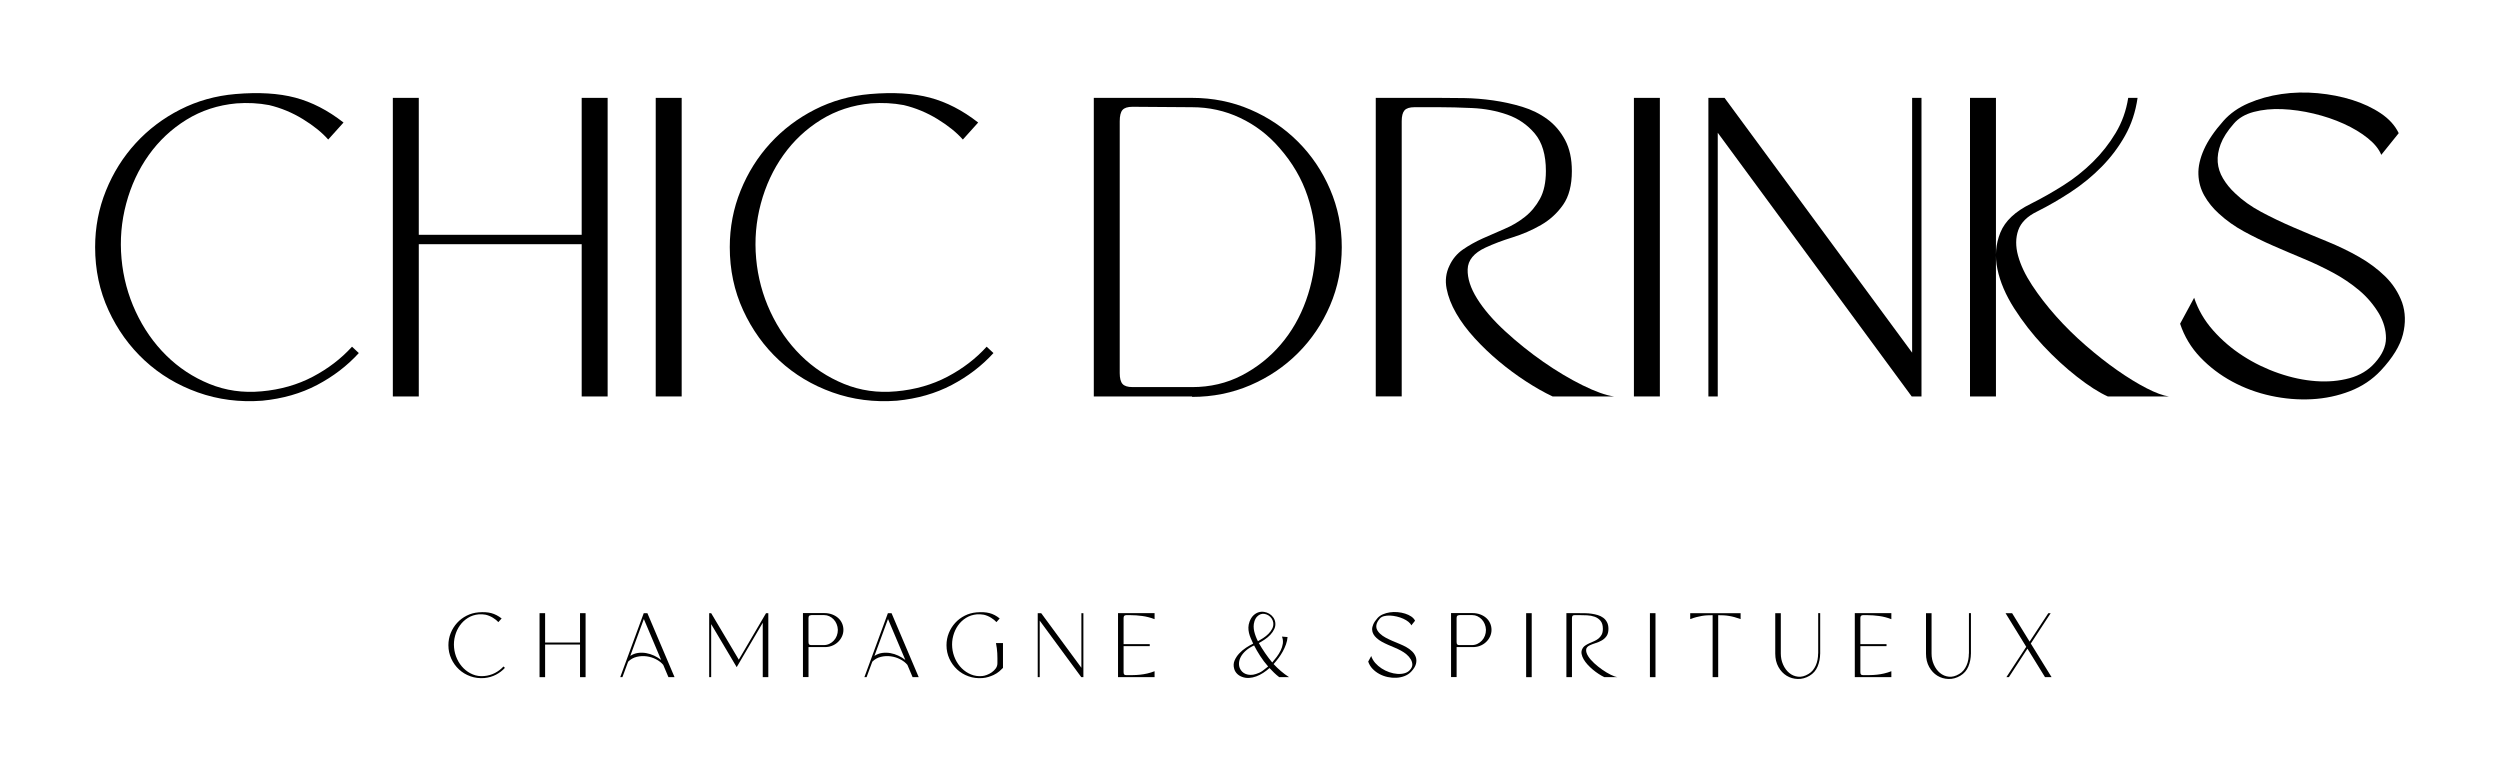
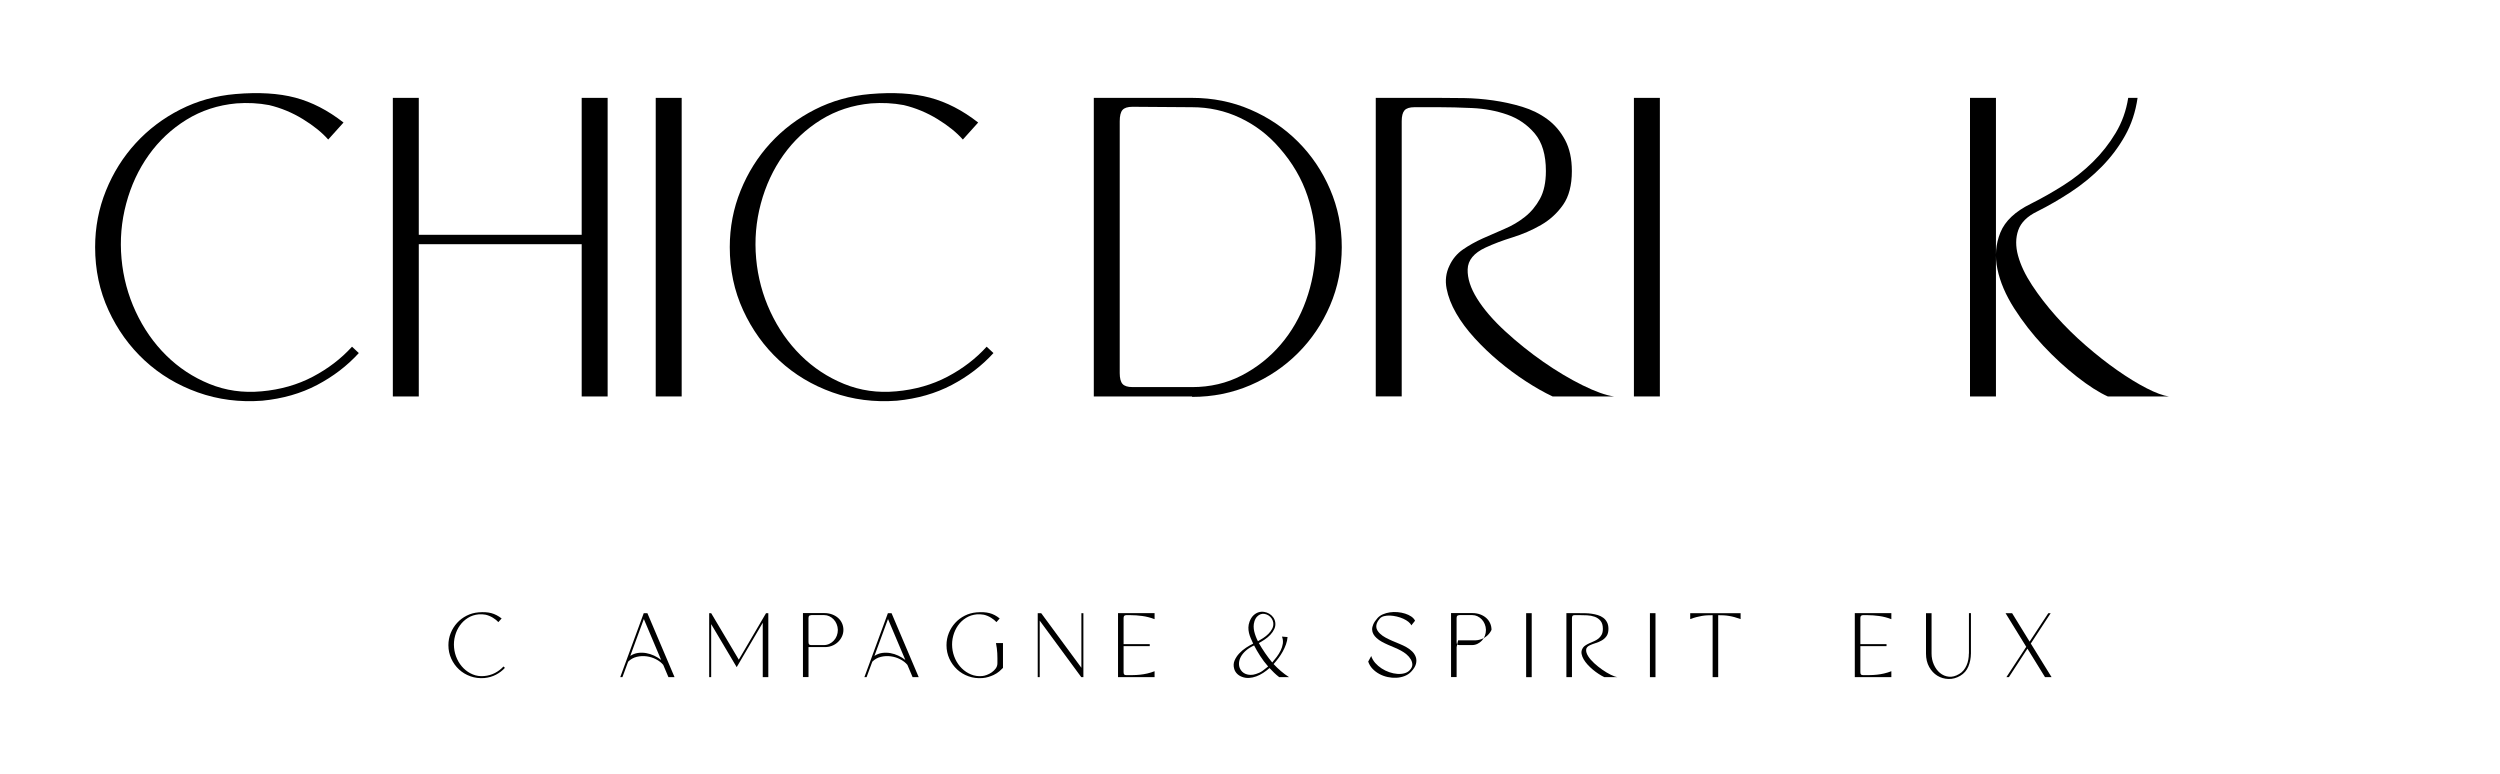
<svg xmlns="http://www.w3.org/2000/svg" viewBox="0 0 2000 619.29" id="Calque_3">
  <path d="M387.24,540.85c3.26-.29,6.2-1.13,8.82-2.52s4.86-3.1,6.71-5.14l1.17,1.09c-1.99,2.19-4.37,4.01-7.15,5.47-2.77,1.46-5.91,2.36-9.4,2.7-3.89.29-7.57-.18-11.05-1.42-3.48-1.24-6.51-3.06-9.11-5.47-2.6-2.41-4.67-5.27-6.2-8.6-1.53-3.33-2.3-6.94-2.3-10.83,0-3.4.62-6.64,1.86-9.7,1.24-3.06,2.94-5.77,5.1-8.13,2.16-2.36,4.7-4.28,7.62-5.76,2.92-1.48,6.07-2.37,9.48-2.66,3.99-.34,7.4-.13,10.24.62,2.84.75,5.6,2.18,8.28,4.27l-2.63,2.92c-1.07-1.21-2.52-2.38-4.34-3.5-1.82-1.12-3.75-1.92-5.8-2.41-1.8-.34-3.67-.44-5.61-.29-3.16.29-6.02,1.23-8.57,2.81-2.55,1.58-4.7,3.6-6.45,6.05-1.75,2.46-3.04,5.23-3.86,8.31-.83,3.09-1.09,6.23-.8,9.44.29,3.21,1.1,6.25,2.44,9.11,1.34,2.87,3.07,5.36,5.21,7.47,2.14,2.11,4.6,3.74,7.4,4.89,2.79,1.14,5.77,1.57,8.93,1.28Z" />
-   <path d="M464.02,490.54h4.45v51.19h-4.45v-26.1h-27.93v26.1h-4.45v-51.19h4.45v23.48h27.93v-23.48Z" />
  <path d="M530.59,531.89c-1.46-1.75-3.37-3.23-5.72-4.45-2.36-1.22-4.86-2.01-7.51-2.37-2.65-.36-5.3-.23-7.95.4-2.65.63-4.95,1.92-6.89,3.86l-4.59,12.4h-1.75l18.81-51.19h2.92l21.73,51.19h-4.89l-4.16-9.84ZM504.2,524.74c1.9-1.26,3.94-2.05,6.12-2.37,2.19-.32,4.39-.28,6.6.11s4.35,1.07,6.42,2.04c2.06.97,3.92,2.11,5.58,3.43l-13.85-32.74-10.86,29.53Z" />
  <path d="M568.94,499.29v42.44h-1.6v-51.19h1.6l22.09,37.19,21.8-37.19h1.82v51.19h-4.45v-43.53l-20.85,35.51-20.42-34.42Z" />
  <path d="M646.81,517.67v23.99h-4.45v-51.19h17.06c2.23,0,4.29.34,6.16,1.02,1.87.68,3.49,1.62,4.85,2.81,1.36,1.19,2.42,2.61,3.17,4.27.75,1.65,1.13,3.43,1.13,5.32s-.4,3.69-1.21,5.39c-.8,1.7-1.9,3.2-3.29,4.48-1.39,1.29-3.03,2.29-4.93,2.99-1.9.7-3.95,1.01-6.14.91h-12.36ZM659.17,516.06c1.51,0,2.95-.33,4.31-.98s2.56-1.53,3.58-2.63c1.02-1.09,1.82-2.38,2.38-3.86.56-1.48.84-3.05.84-4.7-.05-1.65-.38-3.21-.99-4.67-.61-1.46-1.41-2.71-2.41-3.75-1-1.04-2.15-1.87-3.44-2.48-1.29-.61-2.65-.91-4.06-.91h-10.39v.07c-.83,0-1.4.18-1.72.55-.32.36-.48.98-.48,1.86v19.03c0,.92.16,1.57.48,1.93.32.37.89.55,1.72.55h10.17Z" />
  <path d="M725.92,531.89c-1.46-1.75-3.37-3.23-5.72-4.45-2.36-1.22-4.86-2.01-7.51-2.37-2.65-.36-5.3-.23-7.95.4-2.65.63-4.95,1.92-6.89,3.86l-4.59,12.4h-1.75l18.81-51.19h2.92l21.73,51.19h-4.89l-4.16-9.84ZM699.53,524.74c1.9-1.26,3.94-2.05,6.12-2.37,2.19-.32,4.39-.28,6.6.11s4.35,1.07,6.42,2.04c2.06.97,3.92,2.11,5.58,3.43l-13.85-32.74-10.86,29.53Z" />
  <path d="M802.41,534.29c-.77.83-1.76,1.76-2.98,2.81s-2.73,2-4.53,2.88c-1.27.58-2.64,1.11-4.12,1.57-1.48.46-3.1.77-4.85.91-3.94.29-7.64-.18-11.12-1.42-3.48-1.24-6.51-3.06-9.11-5.47-2.6-2.41-4.67-5.27-6.2-8.6-1.53-3.33-2.3-6.94-2.3-10.83,0-3.4.62-6.64,1.86-9.7,1.24-3.06,2.94-5.77,5.1-8.13,2.16-2.36,4.7-4.28,7.62-5.76,2.92-1.48,6.07-2.37,9.48-2.66,3.99-.34,7.41-.15,10.28.58,2.87.73,5.6,2.16,8.21,4.3l-2.6,2.92c-1.07-1.21-2.5-2.38-4.3-3.5-1.8-1.12-3.72-1.92-5.76-2.41-1.9-.34-3.79-.44-5.69-.29-3.16.29-6.02,1.23-8.57,2.81-2.55,1.58-4.69,3.6-6.42,6.05-1.73,2.46-3,5.23-3.83,8.31-.83,3.09-1.09,6.23-.8,9.44.29,3.21,1.11,6.25,2.44,9.11,1.34,2.87,3.07,5.36,5.21,7.47,2.14,2.11,4.6,3.74,7.4,4.89,2.79,1.14,5.77,1.57,8.93,1.28,1.07-.1,2.3-.4,3.68-.91,1.38-.51,2.71-1.2,3.97-2.08,1.26-.88,2.33-1.92,3.21-3.14.87-1.22,1.31-2.6,1.31-4.16v-4.08c0-1.31-.04-2.61-.11-3.9-.07-1.29-.19-2.6-.36-3.94-.17-1.34-.4-2.73-.69-4.19h5.61v19.83Z" />
  <path d="M832.96,490.54l32.15,43.68v-43.68h1.6v51.19h-1.68l-33.25-45.21v45.21h-1.6v-51.19h2.77Z" />
  <path d="M901.06,540.12c1.85,0,3.68-.01,5.5-.04s3.67-.13,5.54-.33c1.87-.19,3.77-.51,5.69-.95,1.92-.44,3.88-1.04,5.87-1.82v4.74h-29.24v-51.19h29.24v4.81c-3.26-1.26-6.55-2.11-9.88-2.55-3.33-.44-6.36-.66-9.08-.66-1.02,0-1.91-.01-2.66-.04-.75-.02-1.36.02-1.82.15-.46.12-.8.35-1.02.69-.22.34-.33.9-.33,1.68v20.71h20.93v1.6h-20.93v20.78c0,.87.16,1.49.47,1.86.32.36.89.55,1.71.55Z" />
  <path d="M1030.04,509.65c-.15,1.99-.57,3.96-1.28,5.91-.7,1.95-1.57,3.84-2.59,5.69-1.02,1.85-2.16,3.61-3.43,5.29-1.27,1.68-2.55,3.24-3.87,4.7,1.85,1.99,3.79,3.86,5.83,5.61,2.04,1.75,4.23,3.38,6.56,4.88h-7.87c-1.46-1.12-2.83-2.3-4.12-3.54-1.29-1.24-2.51-2.49-3.68-3.75-1.56,1.41-3.23,2.7-5.03,3.86-1.8,1.17-3.65,2.1-5.54,2.81-1.9.7-3.83,1.12-5.8,1.24s-3.88-.18-5.72-.91c-1.56-.58-2.87-1.43-3.94-2.55-1.07-1.12-1.8-2.38-2.19-3.79-.68-2.33-.6-4.53.26-6.6.85-2.07,2.09-3.97,3.72-5.72,1.63-1.75,3.46-3.29,5.5-4.63,2.04-1.34,3.94-2.42,5.69-3.24-.68-1.46-1.33-2.89-1.93-4.3-.61-1.41-1.08-2.83-1.42-4.27-.34-1.43-.5-2.89-.47-4.38.02-1.48.33-3.02.91-4.63.78-2.09,1.8-3.74,3.06-4.96,1.26-1.21,2.62-2.05,4.08-2.52,1.46-.46,2.93-.58,4.41-.36,1.48.22,2.86.69,4.12,1.42,1.26.73,2.33,1.69,3.21,2.88.87,1.19,1.43,2.52,1.68,3.97.29,1.9.05,3.69-.73,5.39-.78,1.7-1.84,3.26-3.17,4.67-1.34,1.41-2.84,2.67-4.52,3.79-1.68,1.12-3.24,2.07-4.7,2.84.68,1.22,1.45,2.51,2.3,3.87.85,1.36,1.75,2.73,2.7,4.12.95,1.38,1.91,2.72,2.88,4.01.97,1.29,1.92,2.47,2.84,3.54,1.17-1.36,2.36-2.84,3.57-4.45,1.22-1.6,2.26-3.29,3.14-5.07.87-1.77,1.46-3.61,1.75-5.5.29-1.9.07-3.79-.66-5.69l4.45.36ZM1004.81,539.18c1.94-.58,3.67-1.41,5.18-2.48,1.51-1.07,3.01-2.24,4.52-3.5-2.38-2.72-4.5-5.52-6.34-8.39-1.85-2.87-3.48-5.69-4.89-8.46-2.72,1.26-4.95,2.67-6.67,4.23-1.73,1.56-3.02,3.15-3.9,4.78-.87,1.63-1.37,3.23-1.49,4.81-.12,1.58.08,3.03.62,4.34.44,1.07,1.06,2.01,1.86,2.81s1.76,1.42,2.88,1.86c1.12.44,2.37.68,3.75.73,1.38.05,2.88-.19,4.48-.73ZM1003.5,497.25c-.39,1.26-.58,2.56-.58,3.9s.16,2.67.47,4.01c.32,1.34.73,2.67,1.24,4.01.51,1.34,1.08,2.61,1.71,3.83,1.31-.73,2.73-1.59,4.27-2.59s2.93-2.13,4.19-3.39c1.26-1.26,2.27-2.65,3.02-4.16.75-1.51,1.01-3.13.77-4.88-.2-1.17-.62-2.24-1.28-3.21s-1.46-1.76-2.41-2.37-1.97-1.02-3.06-1.24c-1.09-.22-2.16-.16-3.21.18-1.05.34-2.03.98-2.95,1.93-.92.95-1.65,2.27-2.19,3.97Z" />
  <path d="M1103.75,494.99c-1.07,1.22-1.81,2.37-2.22,3.46-.41,1.09-.58,2.13-.51,3.1s.38,1.91.91,2.81c.53.9,1.21,1.74,2.04,2.52,1.26,1.22,2.76,2.28,4.48,3.21,1.72.92,3.55,1.8,5.47,2.63,1.92.83,3.86,1.64,5.83,2.44s3.8,1.69,5.51,2.66c1.7.97,3.2,2.09,4.48,3.35,1.29,1.27,2.25,2.75,2.88,4.45.58,1.7.63,3.52.15,5.47-.49,1.94-1.75,4.01-3.79,6.2-1.46,1.56-3.22,2.73-5.29,3.54-2.07.8-4.25,1.26-6.56,1.38-2.31.12-4.64-.07-7-.58-2.36-.51-4.57-1.32-6.64-2.44-2.07-1.12-3.89-2.5-5.47-4.16-1.58-1.65-2.73-3.57-3.46-5.76l2.41-4.45c.68,2.04,1.76,3.9,3.24,5.58,1.48,1.68,3.18,3.14,5.1,4.37,1.92,1.24,3.97,2.24,6.16,2.99,2.19.75,4.31,1.2,6.38,1.35,2.06.15,3.99-.02,5.76-.51,1.77-.49,3.22-1.36,4.34-2.63,1.26-1.41,1.9-2.82,1.9-4.23s-.39-2.79-1.17-4.16c-.92-1.56-2.07-2.9-3.43-4.05-1.36-1.14-2.86-2.15-4.48-3.03-1.63-.87-3.32-1.68-5.07-2.41-1.75-.73-3.49-1.47-5.21-2.22s-3.39-1.57-4.99-2.44c-1.6-.87-3.04-1.9-4.3-3.06-1.02-.92-1.85-1.94-2.48-3.06-.63-1.12-.97-2.33-1.02-3.65-.05-1.31.27-2.73.95-4.27.68-1.53,1.8-3.17,3.35-4.92,1.12-1.26,2.55-2.27,4.3-3.03,1.75-.75,3.63-1.28,5.65-1.57,2.02-.29,4.08-.34,6.2-.15,2.11.19,4.1.58,5.94,1.17,1.85.58,3.47,1.35,4.88,2.3,1.41.95,2.43,2.08,3.06,3.39l-2.99,3.72c-.39-.97-1.16-1.92-2.3-2.84-1.14-.92-2.51-1.75-4.12-2.48s-3.33-1.31-5.18-1.75c-1.85-.44-3.65-.69-5.4-.77-1.75-.07-3.37.09-4.85.47s-2.64,1.07-3.46,2.04Z" />
-   <path d="M1165.29,517.67v23.99h-4.45v-51.19h17.06c2.23,0,4.29.34,6.16,1.02,1.87.68,3.49,1.62,4.85,2.81,1.36,1.19,2.42,2.61,3.17,4.27.75,1.65,1.13,3.43,1.13,5.32s-.4,3.69-1.21,5.39c-.8,1.7-1.9,3.2-3.29,4.48-1.39,1.29-3.03,2.29-4.93,2.99-1.9.7-3.95,1.01-6.14.91h-12.36ZM1177.65,516.06c1.51,0,2.95-.33,4.31-.98s2.56-1.53,3.58-2.63c1.02-1.09,1.82-2.38,2.38-3.86.56-1.48.84-3.05.84-4.7-.05-1.65-.38-3.21-.99-4.67-.61-1.46-1.41-2.71-2.41-3.75-1-1.04-2.15-1.87-3.44-2.48-1.29-.61-2.65-.91-4.06-.91h-10.39v.07c-.83,0-1.4.18-1.72.55-.32.36-.48.98-.48,1.86v19.03c0,.92.16,1.57.48,1.93.32.37.89.55,1.72.55h10.17Z" />
+   <path d="M1165.29,517.67v23.99h-4.45v-51.19h17.06c2.23,0,4.29.34,6.16,1.02,1.87.68,3.49,1.62,4.85,2.81,1.36,1.19,2.42,2.61,3.17,4.27.75,1.65,1.13,3.43,1.13,5.32c-.8,1.7-1.9,3.2-3.29,4.48-1.39,1.29-3.03,2.29-4.93,2.99-1.9.7-3.95,1.01-6.14.91h-12.36ZM1177.65,516.06c1.51,0,2.95-.33,4.31-.98s2.56-1.53,3.58-2.63c1.02-1.09,1.82-2.38,2.38-3.86.56-1.48.84-3.05.84-4.7-.05-1.65-.38-3.21-.99-4.67-.61-1.46-1.41-2.71-2.41-3.75-1-1.04-2.15-1.87-3.44-2.48-1.29-.61-2.65-.91-4.06-.91h-10.39v.07c-.83,0-1.4.18-1.72.55-.32.36-.48.98-.48,1.86v19.03c0,.92.16,1.57.48,1.93.32.37.89.55,1.72.55h10.17Z" />
  <path d="M1220.92,490.54h4.45v51.19h-4.45v-51.19Z" />
  <path d="M1263.99,490.54c1.26,0,2.7.01,4.33.04,1.62.02,3.29.16,4.98.4s3.35.61,4.95,1.09c1.6.49,3.03,1.19,4.29,2.11,1.26.92,2.28,2.11,3.05,3.57.78,1.46,1.16,3.23,1.16,5.32,0,2.43-.5,4.36-1.51,5.8-1,1.43-2.27,2.59-3.79,3.46-1.52.87-3.15,1.58-4.87,2.11-1.73.54-3.27,1.12-4.63,1.75-1.99.92-3.01,2.16-3.06,3.72-.05,1.56.5,3.25,1.64,5.07,1.14,1.82,2.75,3.68,4.81,5.58,2.07,1.9,4.23,3.63,6.5,5.21,2.27,1.58,4.5,2.92,6.71,4.01,2.2,1.09,4.01,1.74,5.42,1.93h-10.52c-1.45-.68-2.97-1.54-4.57-2.59-1.6-1.04-3.15-2.19-4.63-3.43-1.48-1.24-2.87-2.56-4.16-3.97s-2.34-2.83-3.17-4.27c-.83-1.43-1.37-2.84-1.64-4.23s-.11-2.69.47-3.9c.53-1.17,1.31-2.1,2.33-2.81,1.02-.7,2.15-1.34,3.39-1.9,1.24-.56,2.49-1.1,3.75-1.64,1.26-.54,2.42-1.22,3.46-2.04,1.05-.83,1.91-1.86,2.59-3.1.68-1.24,1.02-2.83,1.02-4.78,0-2.77-.63-4.91-1.9-6.42-1.27-1.51-2.84-2.59-4.72-3.24-1.88-.66-3.88-1.03-6-1.13-2.12-.1-4.03-.15-5.74-.15h-4.17c-.83,0-1.4.18-1.72.55-.32.36-.48.98-.48,1.86v47.18h-4.45v-51.19h10.84Z" />
  <path d="M1319.94,490.54h4.45v51.19h-4.45v-51.19Z" />
  <path d="M1370.1,492.15c-1.46,0-2.89.04-4.3.11-1.41.07-2.84.23-4.3.47-1.46.24-2.95.57-4.48.98-1.53.41-3.15.94-4.85,1.57v-4.74h40.32v4.74c-1.7-.63-3.32-1.15-4.85-1.57s-3.03-.74-4.48-.98c-1.46-.24-2.89-.4-4.3-.47-1.41-.07-2.84-.11-4.3-.11v49.58h-4.45v-49.58Z" />
-   <path d="M1456.14,522.84c-.05,3.69-.73,7.13-2.04,10.32-1.31,3.18-3.48,5.68-6.49,7.47-3.06,1.8-6.21,2.65-9.44,2.55-3.23-.1-6.19-.96-8.86-2.59-2.67-1.63-4.86-3.96-6.56-7-1.7-3.04-2.55-6.62-2.55-10.75v-32.3h4.45v32.3c0,3.16.61,6.11,1.83,8.86,1.22,2.75,2.85,4.97,4.9,6.67,2.05,1.7,4.41,2.7,7.09,2.99,2.68.29,5.46-.44,8.33-2.19,1.36-.78,2.52-1.76,3.47-2.95.95-1.19,1.74-2.5,2.38-3.94.63-1.43,1.1-2.95,1.39-4.56.29-1.6.44-3.23.44-4.89h.07v-32.3h1.6v32.3Z" />
  <path d="M1490.48,540.12c1.85,0,3.68-.01,5.5-.04s3.67-.13,5.54-.33c1.87-.19,3.77-.51,5.69-.95,1.92-.44,3.88-1.04,5.87-1.82v4.74h-29.24v-51.19h29.24v4.81c-3.26-1.26-6.55-2.11-9.88-2.55-3.33-.44-6.36-.66-9.08-.66-1.02,0-1.91-.01-2.66-.04-.75-.02-1.36.02-1.82.15-.46.12-.8.35-1.02.69-.22.34-.33.9-.33,1.68v20.71h20.93v1.6h-20.93v20.78c0,.87.16,1.49.47,1.86.32.36.89.55,1.71.55Z" />
  <path d="M1576.74,522.84c-.05,3.69-.73,7.13-2.04,10.32-1.31,3.18-3.48,5.68-6.49,7.47-3.06,1.8-6.21,2.65-9.44,2.55-3.23-.1-6.19-.96-8.86-2.59-2.67-1.63-4.86-3.96-6.56-7-1.7-3.04-2.55-6.62-2.55-10.75v-32.3h4.45v32.3c0,3.16.61,6.11,1.83,8.86,1.22,2.75,2.85,4.97,4.9,6.67,2.05,1.7,4.41,2.7,7.09,2.99,2.68.29,5.46-.44,8.33-2.19,1.36-.78,2.52-1.76,3.47-2.95.95-1.19,1.74-2.5,2.38-3.94.63-1.43,1.1-2.95,1.39-4.56.29-1.6.44-3.23.44-4.89h.07v-32.3h1.6v32.3Z" />
  <path d="M1605.1,541.73l15.89-24.28-16.55-26.9h5.25l14,22.75,14.95-22.75h1.9l-15.9,24.28,16.63,26.9h-5.25l-14.07-22.82-14.87,22.82h-1.97Z" />
  <path d="M209.14,313.08c15.19-1.36,28.92-5.27,41.17-11.74,12.25-6.47,22.68-14.46,31.3-23.99l5.44,5.1c-9.3,10.21-20.42,18.71-33.34,25.52-12.93,6.8-27.56,11-43.89,12.59-18.15,1.36-35.33-.85-51.55-6.64-16.22-5.78-30.4-14.29-42.53-25.52-12.14-11.23-21.78-24.61-28.92-40.15-7.15-15.53-10.72-32.38-10.72-50.53,0-15.87,2.89-30.96,8.68-45.25,5.78-14.29,13.72-26.93,23.82-37.94,10.09-11,21.95-19.96,35.56-26.88,13.61-6.92,28.35-11.06,44.23-12.42,18.6-1.58,34.54-.62,47.81,2.89,13.27,3.52,26.14,10.15,38.62,19.91l-12.25,13.61c-4.99-5.67-11.74-11.11-20.24-16.33-8.51-5.22-17.52-8.96-27.05-11.23-8.39-1.58-17.13-2.04-26.2-1.36-14.75,1.36-28.07,5.73-39.98,13.1-11.91,7.37-21.95,16.79-30.11,28.24-8.17,11.46-14.18,24.39-18.03,38.79-3.86,14.41-5.1,29.09-3.74,44.06,1.36,14.97,5.16,29.15,11.4,42.53,6.24,13.39,14.34,25.01,24.33,34.88,9.98,9.87,21.49,17.47,34.54,22.8,13.04,5.33,26.93,7.32,41.68,5.95Z" />
  <path d="M465.35,78.3h20.76v238.86h-20.76v-121.81h-130.32v121.81h-20.76V78.3h20.76v109.56h130.32v-109.56Z" />
  <path d="M524.58,78.3h20.76v238.86h-20.76V78.3Z" />
  <path d="M716.85,313.08c15.19-1.36,28.92-5.27,41.17-11.74,12.25-6.47,22.68-14.46,31.31-23.99l5.44,5.1c-9.3,10.21-20.41,18.71-33.34,25.52-12.93,6.8-27.56,11-43.89,12.59-18.15,1.36-35.33-.85-51.55-6.64-16.22-5.78-30.4-14.29-42.53-25.52-12.14-11.23-21.78-24.61-28.92-40.15-7.15-15.53-10.72-32.38-10.72-50.53,0-15.87,2.89-30.96,8.68-45.25,5.78-14.29,13.72-26.93,23.82-37.94,10.09-11,21.95-19.96,35.56-26.88,13.61-6.92,28.35-11.06,44.23-12.42,18.6-1.58,34.54-.62,47.81,2.89,13.27,3.52,26.14,10.15,38.62,19.91l-12.25,13.61c-4.99-5.67-11.74-11.11-20.24-16.33-8.51-5.22-17.53-8.96-27.05-11.23-8.39-1.58-17.13-2.04-26.2-1.36-14.75,1.36-28.07,5.73-39.98,13.1-11.91,7.37-21.95,16.79-30.11,28.24-8.17,11.46-14.18,24.39-18.04,38.79-3.86,14.41-5.1,29.09-3.74,44.06,1.36,14.97,5.16,29.15,11.4,42.53,6.24,13.39,14.35,25.01,24.33,34.88,9.98,9.87,21.49,17.47,34.54,22.8,13.04,5.33,26.93,7.32,41.68,5.95Z" />
  <path d="M953.64,78.3c16.55,0,32.1,3.12,46.62,9.36,14.51,6.24,27.22,14.8,38.11,25.69,10.89,10.89,19.45,23.59,25.69,38.11,6.24,14.52,9.36,29.94,9.36,46.28s-3.12,32.1-9.36,46.62c-6.24,14.52-14.8,27.22-25.69,38.11-10.89,10.89-23.59,19.45-38.11,25.69-14.52,6.24-30.06,9.36-46.62,9.36v-.34h-78.6V78.3h78.6ZM953.64,309.68c14.51,0,27.78-3.12,39.81-9.37,12.02-6.25,22.4-14.48,31.13-24.71,8.73-10.22,15.48-21.98,20.25-35.28,4.76-13.29,7.32-27.04,7.66-41.24.34-14.19-1.82-28.28-6.47-42.26-4.65-13.97-12.2-26.86-22.63-38.68-8.85-10.22-19.28-18.17-31.31-23.85-12.02-5.68-24.84-8.52-38.45-8.52l-47.64-.34c-3.86,0-6.52.86-8,2.56-1.48,1.7-2.21,4.71-2.21,9.03v201.4c0,4.09.73,6.99,2.21,8.69,1.47,1.7,4.14,2.55,8,2.55h47.64Z" />
  <path d="M1151.22,78.3c5.88,0,12.62.06,20.2.17,7.58.12,15.33.74,23.26,1.87,7.92,1.14,15.62,2.84,23.09,5.1,7.47,2.27,14.15,5.56,20.03,9.87,5.88,4.31,10.63,9.87,14.26,16.67,3.62,6.8,5.43,15.09,5.43,24.84,0,11.35-2.34,20.36-7.03,27.05-4.69,6.69-10.59,12.08-17.69,16.16-7.11,4.08-14.69,7.37-22.74,9.87-8.05,2.5-15.26,5.22-21.61,8.17-9.3,4.31-14.07,10.1-14.29,17.35-.23,7.26,2.32,15.14,7.66,23.65,5.33,8.51,12.81,17.18,22.46,26.03,9.64,8.85,19.75,16.96,30.34,24.33,10.59,7.37,21.02,13.61,31.3,18.71s18.71,8.11,25.29,9.02h-49.09c-6.75-3.17-13.86-7.2-21.35-12.08-7.49-4.88-14.69-10.21-21.61-15.99-6.92-5.79-13.39-11.96-19.4-18.55-6.01-6.58-10.95-13.21-14.8-19.91-3.86-6.69-6.41-13.27-7.65-19.74-1.25-6.46-.51-12.53,2.21-18.2,2.49-5.44,6.13-9.81,10.89-13.1,4.76-3.28,10.04-6.24,15.82-8.85,5.78-2.61,11.62-5.16,17.52-7.66,5.9-2.49,11.28-5.67,16.16-9.53,4.88-3.85,8.9-8.68,12.08-14.46,3.17-5.79,4.76-13.21,4.76-22.29,0-12.93-2.96-22.91-8.87-29.94-5.92-7.03-13.26-12.08-22.01-15.14-8.76-3.06-18.09-4.82-27.99-5.27-9.9-.45-18.83-.68-26.79-.68h-19.45c-3.87,0-6.54.85-8.02,2.55-1.48,1.7-2.22,4.59-2.22,8.68v220.15h-20.76V78.3h50.59Z" />
  <path d="M1307.13,78.3h20.76v238.86h-20.76V78.3Z" />
-   <path d="M1379.64,78.3l150.06,203.82V78.3h7.49v238.86h-7.83l-155.16-210.96v210.96h-7.49V78.3h12.93Z" />
  <path d="M1576,78.3h20.76v238.86h-20.76V78.3ZM1735.23,317.16h-49c-7.03-3.17-15.2-8.39-24.5-15.65-9.3-7.26-18.32-15.54-27.05-24.84-8.73-9.3-16.5-19.28-23.31-29.94-6.8-10.66-11.29-21.15-13.44-31.47-2.16-10.32-1.36-20.07,2.38-29.26,3.74-9.19,11.85-16.84,24.33-22.97,8.62-4.31,17.24-9.19,25.86-14.63,8.62-5.44,16.5-11.68,23.65-18.71,7.15-7.03,13.27-14.8,18.37-23.31,5.11-8.51,8.45-17.86,10.04-28.07h7.49c-1.59,11.12-4.93,21.21-10.04,30.28-5.1,9.07-11.35,17.35-18.71,24.84-7.37,7.49-15.54,14.18-24.5,20.08-8.96,5.9-17.98,11.12-27.05,15.65-7.94,3.86-12.99,8.85-15.14,14.97-2.16,6.12-2.21,12.93-.17,20.42s5.78,15.37,11.23,23.65c5.44,8.28,11.79,16.5,19.05,24.67,7.26,8.17,15.19,15.99,23.82,23.48,8.62,7.48,17.07,14.12,25.35,19.91,8.28,5.78,16.04,10.55,23.31,14.29,7.26,3.74,13.27,5.96,18.03,6.64Z" />
-   <path d="M1786.94,99.06c-4.99,5.67-8.45,11.06-10.38,16.16-1.93,5.1-2.72,9.93-2.38,14.46.34,4.54,1.75,8.91,4.25,13.1,2.49,4.2,5.67,8.11,9.53,11.74,5.9,5.67,12.87,10.67,20.92,14.97,8.05,4.31,16.56,8.39,25.52,12.25,8.96,3.86,18.04,7.66,27.22,11.4,9.19,3.74,17.75,7.88,25.69,12.42,7.94,4.54,14.91,9.76,20.93,15.65,6.01,5.9,10.49,12.82,13.44,20.76,2.72,7.94,2.95,16.45.68,25.52-2.27,9.07-8.17,18.71-17.69,28.92-6.8,7.26-15.03,12.76-24.67,16.5-9.65,3.74-19.85,5.9-30.62,6.47-10.78.56-21.67-.34-32.66-2.72-11.01-2.38-21.33-6.18-30.96-11.4-9.64-5.22-18.15-11.68-25.52-19.39-7.37-7.71-12.76-16.67-16.16-26.88l11.23-20.76c3.18,9.53,8.22,18.2,15.14,26.03,6.92,7.83,14.85,14.63,23.82,20.42,8.96,5.78,18.54,10.44,28.75,13.95,10.21,3.52,20.13,5.61,29.77,6.29,9.64.68,18.6-.11,26.88-2.38,8.28-2.26,15.03-6.35,20.25-12.25,5.9-6.58,8.85-13.15,8.85-19.74s-1.82-13.04-5.44-19.39c-4.31-7.26-9.64-13.55-15.99-18.88-6.35-5.33-13.33-10.04-20.93-14.12-7.6-4.08-15.48-7.83-23.65-11.23-8.17-3.4-16.28-6.86-24.33-10.38-8.06-3.52-15.82-7.32-23.31-11.4-7.49-4.08-14.18-8.85-20.07-14.29-4.76-4.31-8.62-9.07-11.57-14.29-2.95-5.22-4.54-10.89-4.76-17.01-.23-6.12,1.24-12.76,4.42-19.91,3.17-7.15,8.39-14.8,15.65-22.97,5.22-5.9,11.91-10.6,20.07-14.12,8.17-3.52,16.96-5.96,26.37-7.32,9.41-1.36,19.05-1.58,28.92-.68,9.87.91,19.11,2.72,27.73,5.44,8.62,2.72,16.22,6.29,22.8,10.72,6.58,4.42,11.34,9.7,14.29,15.82l-13.95,17.35c-1.82-4.53-5.39-8.96-10.72-13.27-5.33-4.31-11.74-8.17-19.23-11.57-7.49-3.4-15.54-6.12-24.16-8.17-8.62-2.04-17.01-3.23-25.18-3.57-8.17-.34-15.71.4-22.63,2.21-6.92,1.82-12.31,4.99-16.16,9.53Z" />
</svg>